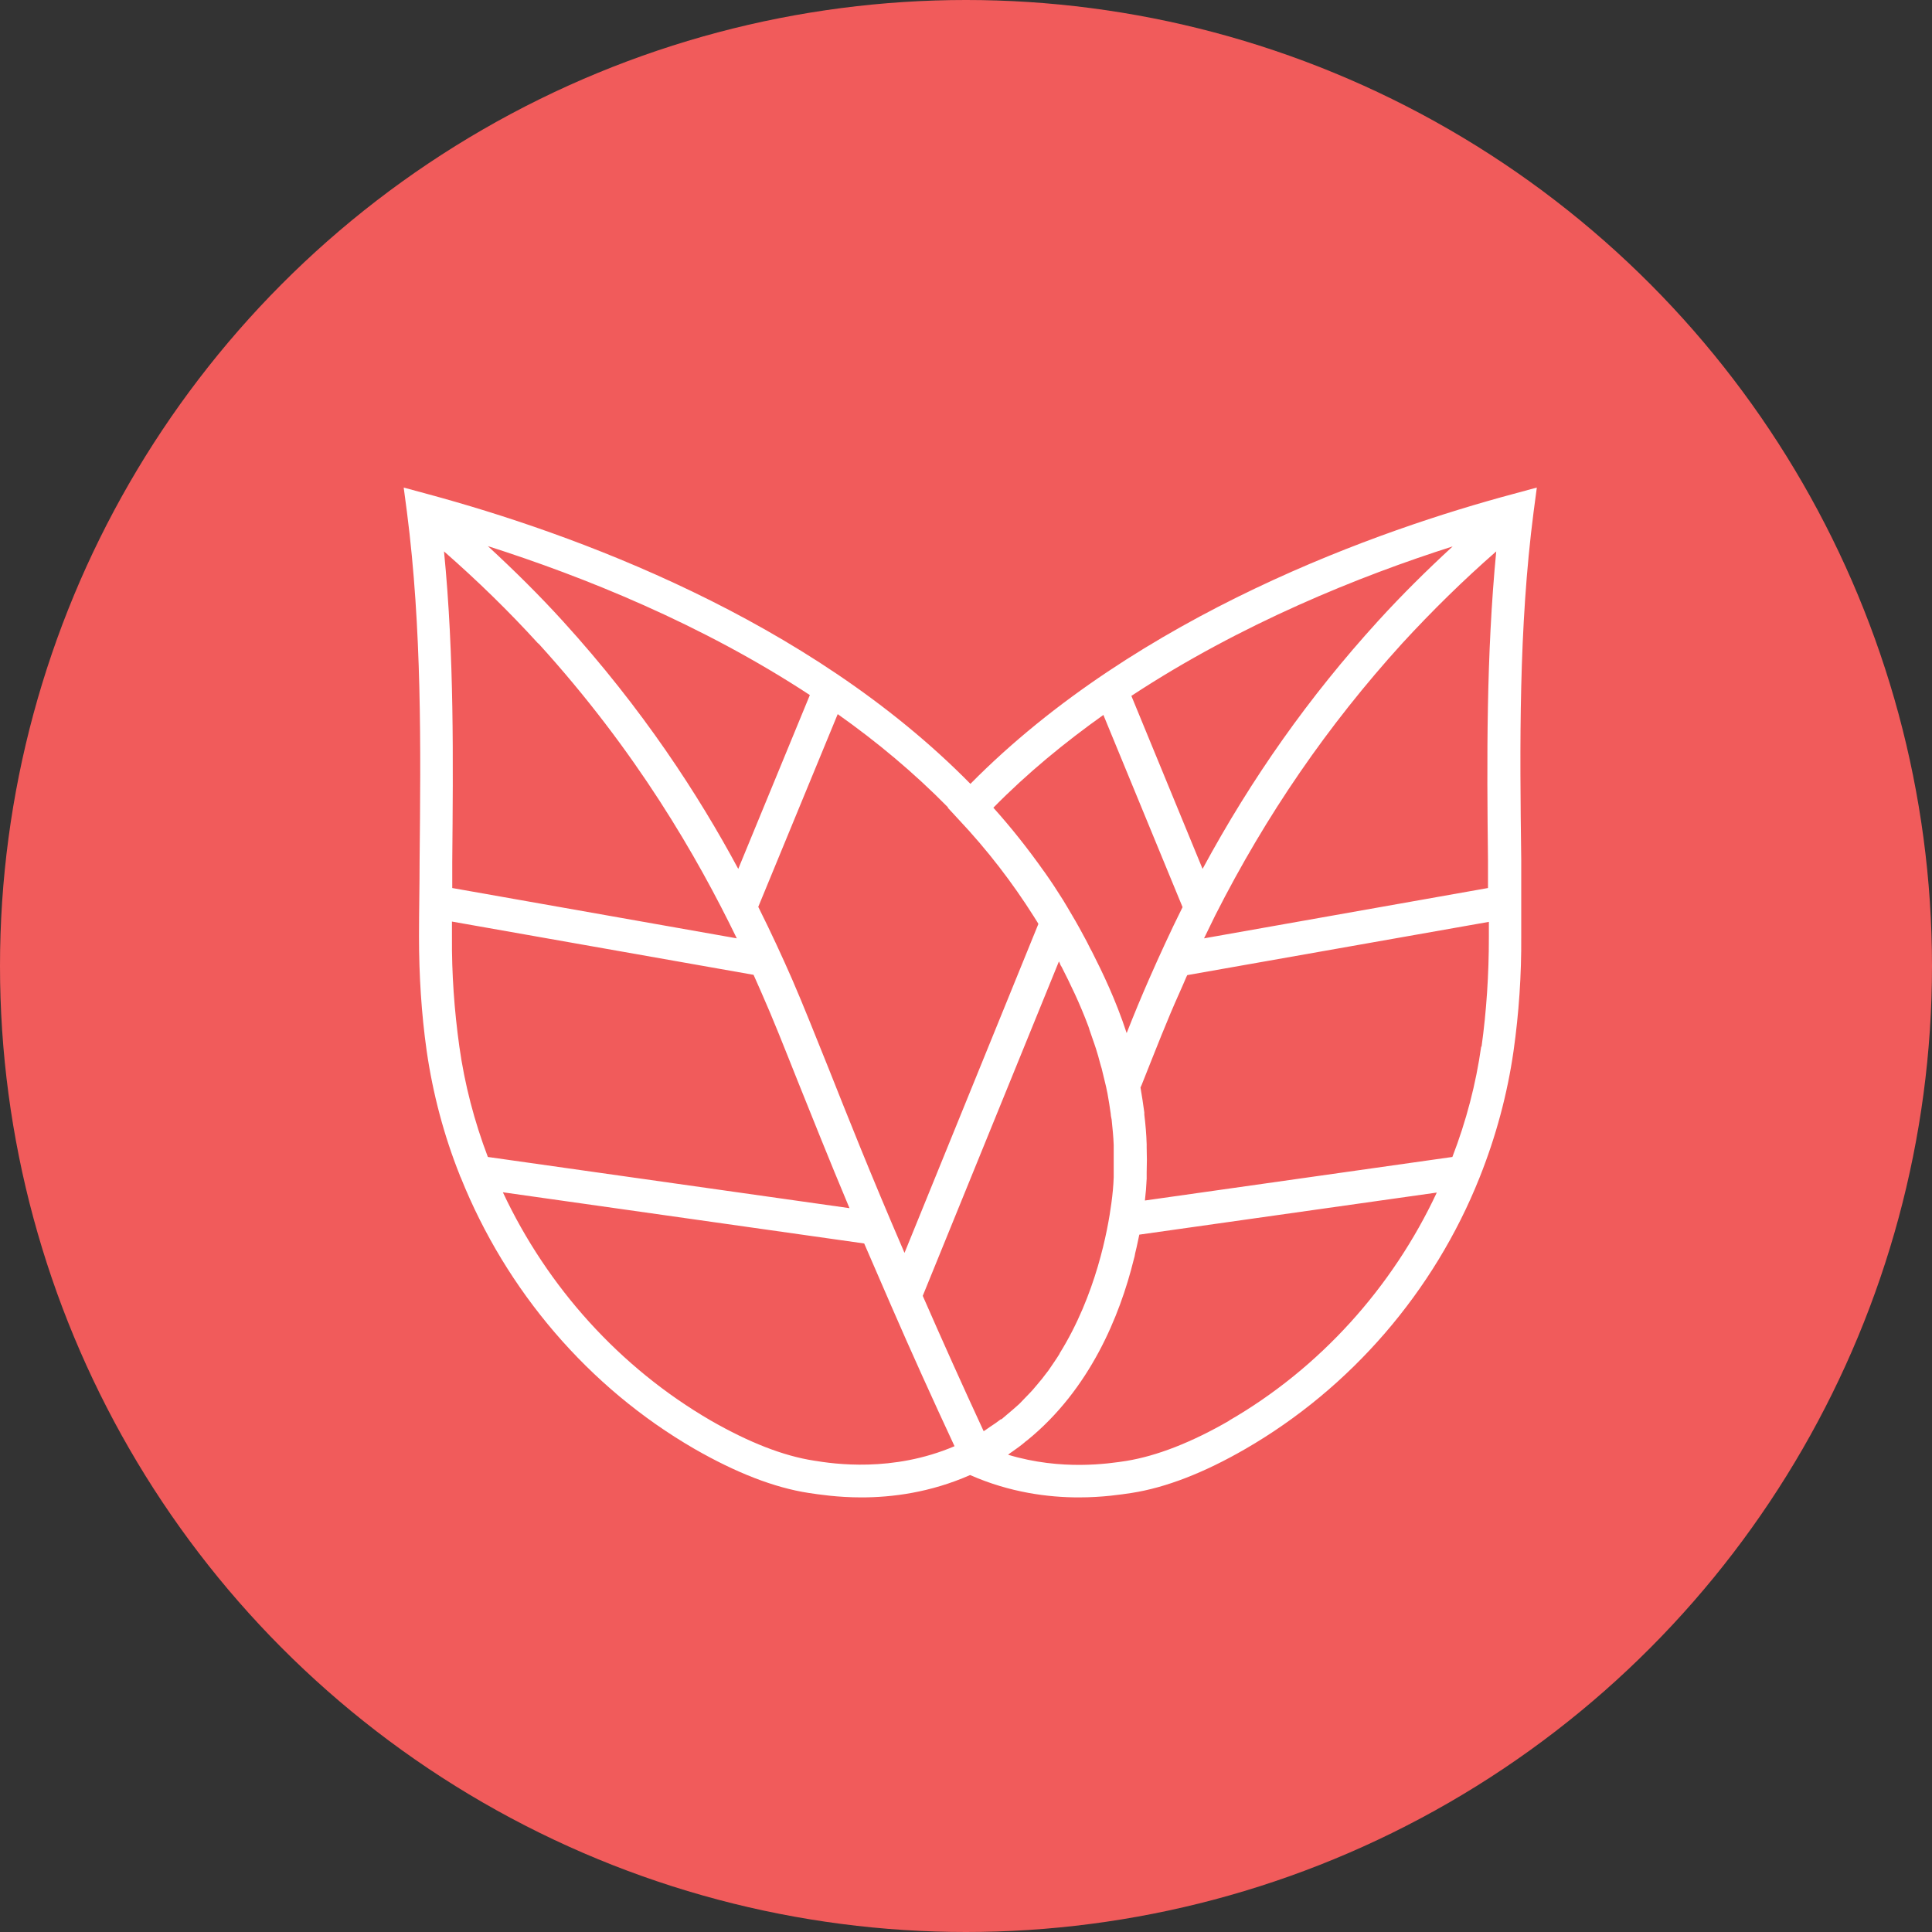
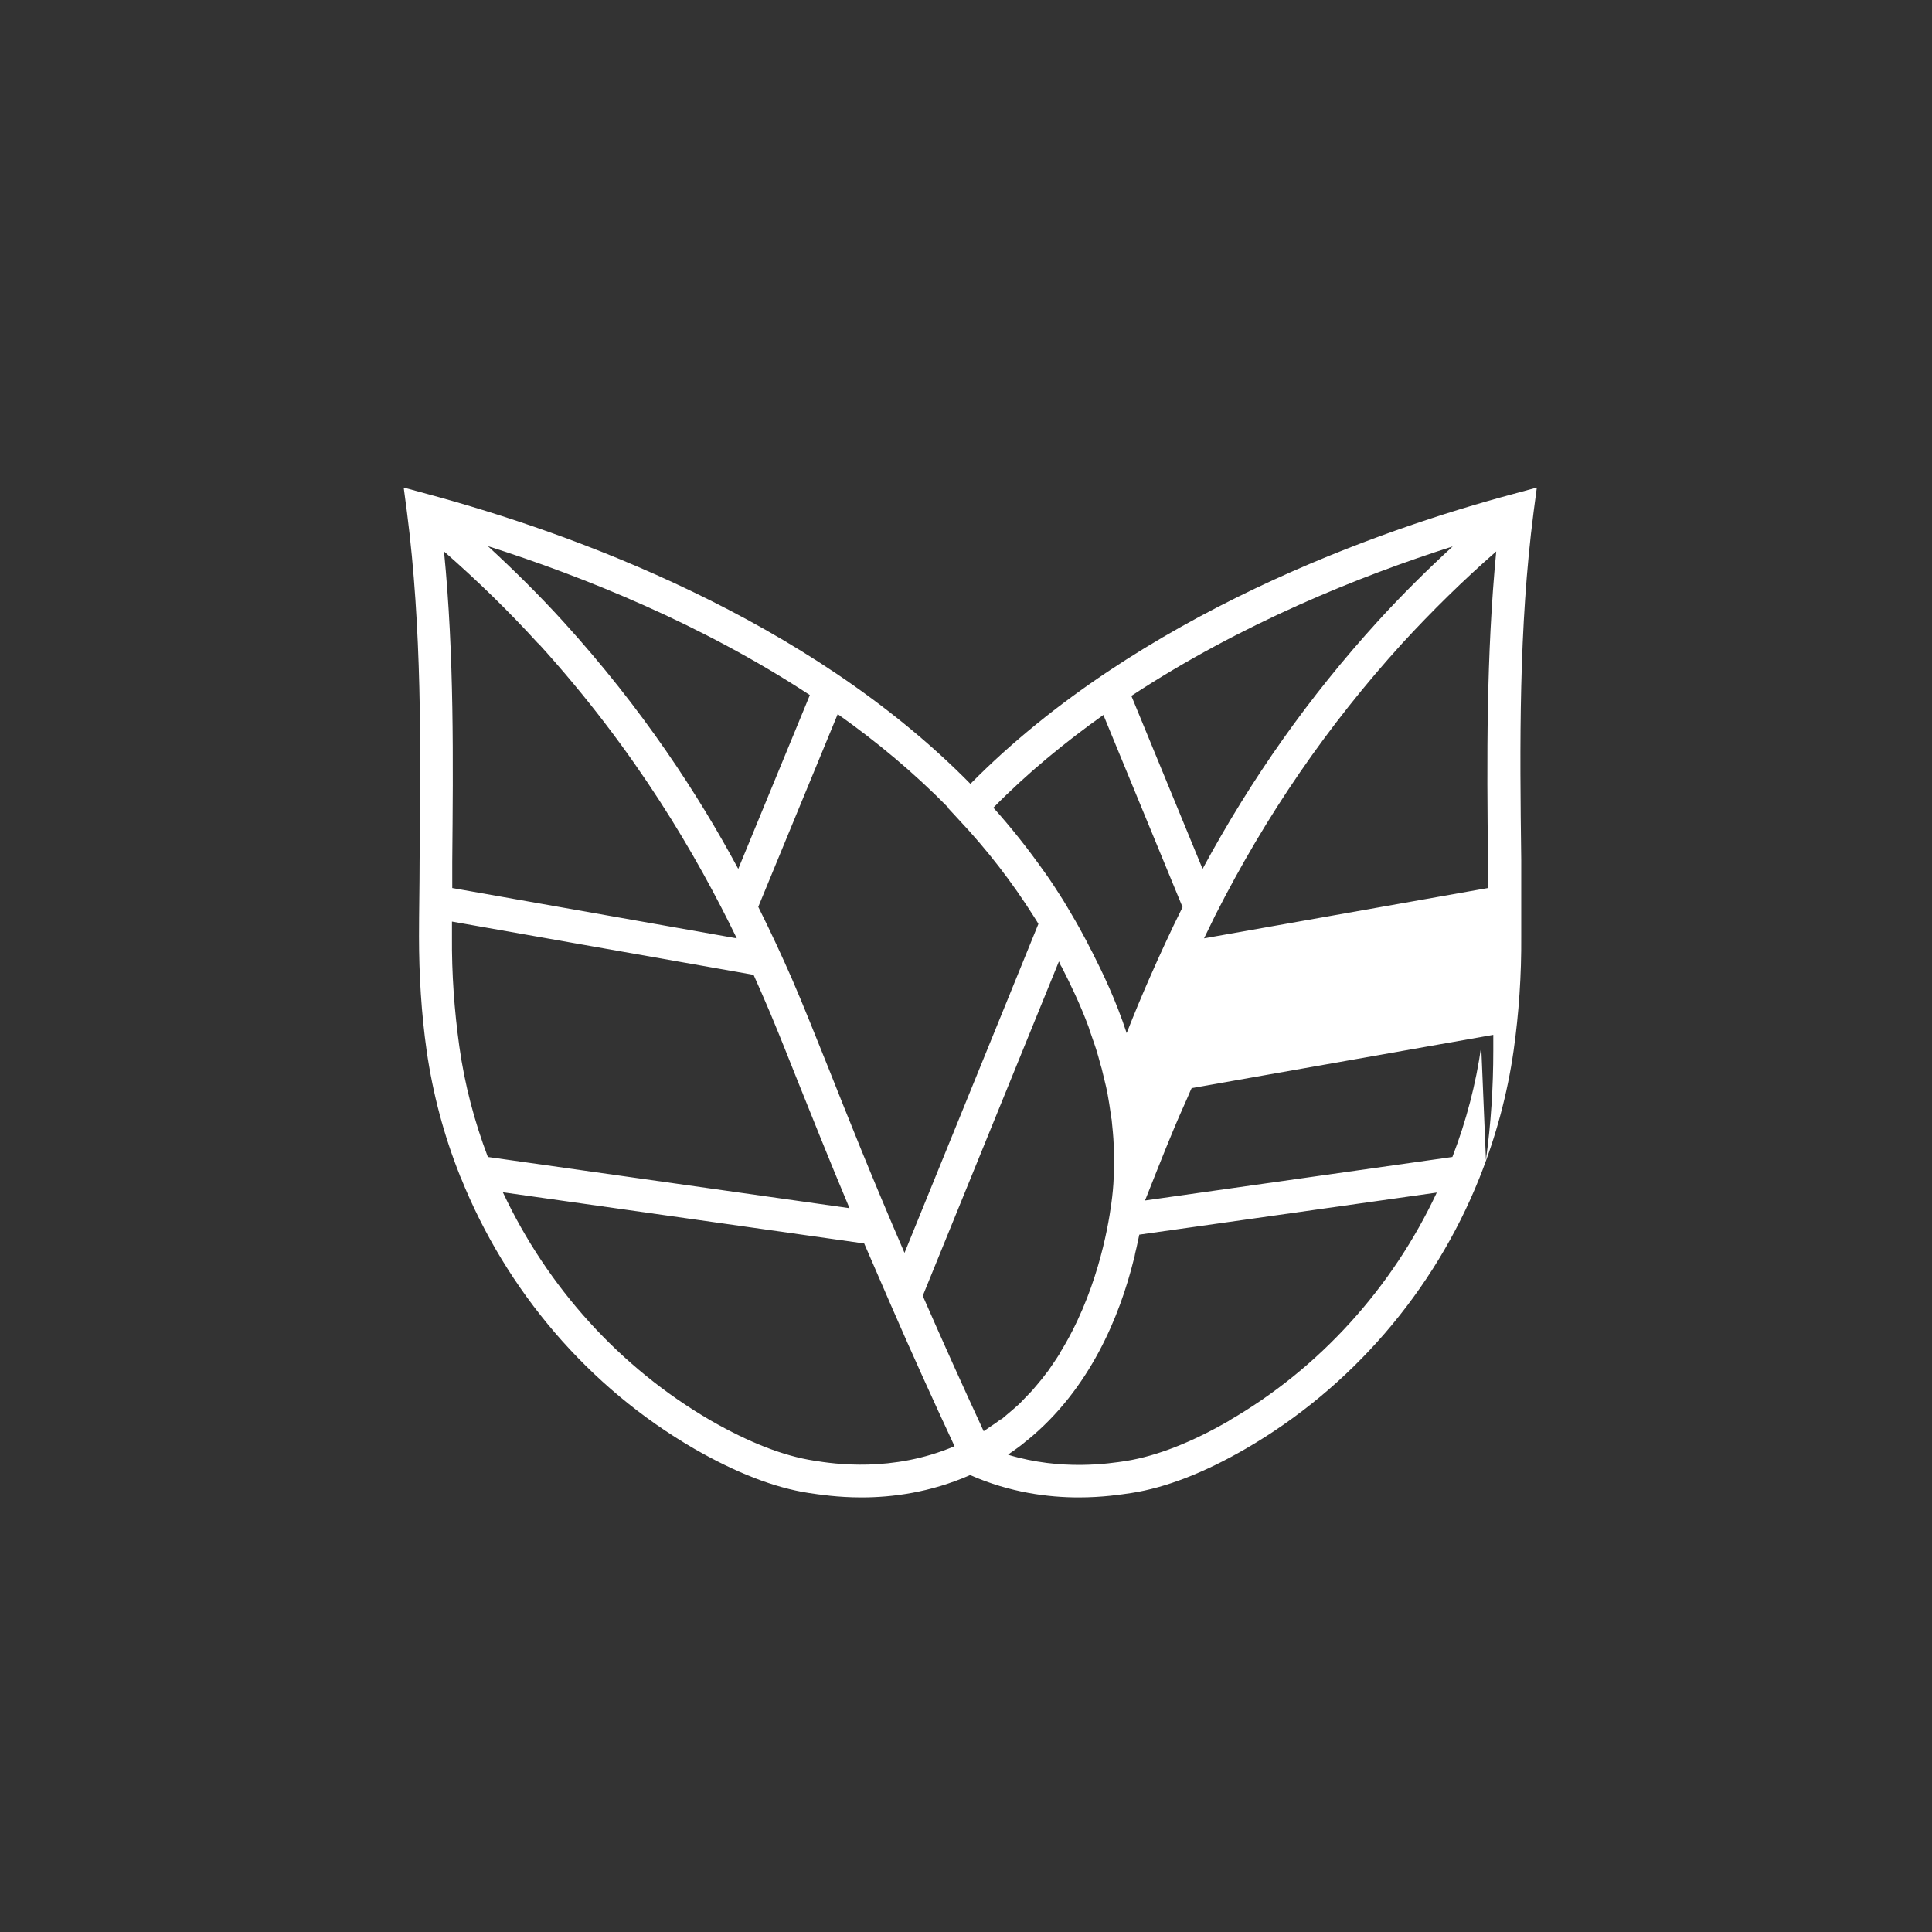
<svg xmlns="http://www.w3.org/2000/svg" viewBox="0 0 65.66 65.66" data-name="Layer 2" id="Layer_2">
  <rect x="0" y="0" width="65.66" height="65.66" fill="#333333" stroke="none" />
  <defs>
    <style>
      .cls-1 {
        fill: #f15b5b;
      }

      .cls-1, .cls-2 {
        stroke-width: 0px;
      }

      .cls-2 {
        fill: #fff;
      }
    </style>
  </defs>
  <g id="Layout">
    <g>
-       <circle r="32.83" cy="32.83" cx="32.83" class="cls-1" />
-       <path d="m32.99,26.65c-5.54-5.64-13.54-8.53-18.46-9.86l-.81-.22.11.83c.51,3.96.47,7.98.43,11.87,0,.85-.02,1.7-.02,2.56,0,1.3.08,2.61.26,3.88.21,1.46.59,2.89,1.13,4.24,0,.02.02.04.03.07,1.54,3.84,4.33,7.13,7.94,9.22,1.41.81,2.71,1.32,3.89,1.5.34.05.98.15,1.79.15,1.02,0,2.33-.16,3.69-.76,1.36.6,2.67.76,3.69.76.82,0,1.45-.1,1.79-.15,1.17-.18,2.48-.69,3.88-1.5,3.58-2.07,6.41-5.35,7.95-9.21.56-1.4.95-2.85,1.16-4.32.18-1.27.27-2.58.26-3.88,0-.4,0-.8,0-1.2v-1.41c-.05-3.87-.09-7.88.42-11.82l.11-.83-.81.22c-4.48,1.2-12.73,4.07-18.44,9.85Zm16.38-8.08c-.88.81-1.73,1.65-2.54,2.54-2.34,2.57-4.29,5.33-5.96,8.42l-2.42-5.88c3.74-2.46,7.78-4.08,10.92-5.08Zm-11.87,5.73l2.69,6.53c-.21.42-.41.84-.59,1.23l-.27.59c-.1.22-.19.43-.28.63-.25.57-.5,1.17-.76,1.83-.37-1.13-.82-2.06-1.18-2.77-.02-.04-.04-.07-.06-.11-.01-.02-.02-.04-.03-.06-.05-.1-.1-.2-.15-.29-.02-.04-.04-.07-.06-.11-.17-.32-.35-.63-.53-.93-.05-.08-.1-.17-.15-.25-.2-.32-.41-.64-.63-.95-.01-.01-.02-.03-.03-.04-.53-.75-1.1-1.47-1.71-2.15,1.16-1.18,2.43-2.22,3.75-3.16Zm-5.29,3.15h0s.36.39.36.39c.99,1.05,1.84,2.16,2.56,3.3.04.06.08.13.12.19.01.02.03.05.04.07l-4.55,11.18c-1.17-2.71-1.94-4.66-2.58-6.27-.48-1.19-.85-2.13-1.24-3.03-.32-.73-.7-1.56-1.15-2.46l2.7-6.55c1.33.94,2.59,1.99,3.75,3.17Zm-4.69-3.82l-2.43,5.9c-1.35-2.51-3.24-5.43-5.96-8.42-.81-.89-1.66-1.73-2.55-2.55,3.26,1.04,7.27,2.65,10.94,5.06Zm-9.22-1.76c3.33,3.66,5.39,7.24,6.74,10.02l-9.67-1.71c0-.3,0-.59,0-.89.03-3.45.07-7-.28-10.55,1.12.98,2.2,2.03,3.2,3.13Zm-2.69,13.69c-.17-1.22-.26-2.47-.25-3.72,0-.17,0-.35,0-.52l10.25,1.81c.09.21.19.42.27.61.39.88.76,1.82,1.23,3,.48,1.19,1.03,2.58,1.76,4.32l-12.29-1.74c-.46-1.21-.79-2.47-.97-3.76Zm12.05,14.08c-1.04-.16-2.21-.62-3.5-1.36-3.1-1.8-5.56-4.54-7.07-7.76l12.28,1.74c.28.65.58,1.34.91,2.1.69,1.59,1.42,3.2,2.16,4.79-2.11.9-4.11.6-4.78.49Zm6.36-1.41c-.13.1-.26.19-.4.28-.06.04-.12.09-.19.13-.71-1.53-1.4-3.07-2.07-4.6l4.63-11.37s0,0,0,.01c.02.03.03.06.04.09.01.03.03.06.05.09.28.55.62,1.24.92,2.05,0,.02.02.04.02.07.06.17.12.34.18.52.02.05.03.1.05.15.05.16.1.33.14.49.02.06.03.12.05.17.05.2.1.41.15.62.02.08.03.16.05.24.04.23.08.46.11.69,0,.06.02.13.03.19.03.29.06.58.07.86,0,.05,0,.11,0,.16,0,.25,0,.5,0,.75,0,.06,0,.12,0,.19-.01.3-.04.6-.08.89-.12.9-.52,3.11-1.76,5.1,0,0,0,0,0,.01-.11.18-.24.36-.36.54-.02.03-.04.06-.06.08-.11.15-.23.3-.36.45-.04.04-.07.09-.11.13-.11.13-.24.25-.36.38-.05.05-.1.11-.16.16-.12.11-.24.21-.37.32-.07.06-.13.11-.2.17Zm7.76.05c-1.28.74-2.46,1.2-3.5,1.37-.59.09-2.2.34-4.02-.21.05-.04.1-.08.15-.11.14-.1.27-.19.4-.3.03-.03.07-.06.1-.08,2.14-1.74,3.15-4.24,3.62-6.14.02-.07.04-.14.05-.22.02-.07.03-.14.05-.21.03-.15.06-.29.09-.42l10.11-1.43c-1.51,3.23-3.98,5.97-7.06,7.75Zm8.56-12.72c-.18,1.28-.51,2.54-.98,3.76l-10.45,1.48c.03-.25.05-.5.06-.74,0-.07,0-.14,0-.21.01-.29.01-.58,0-.86,0-.03,0-.07,0-.1-.01-.35-.04-.68-.08-1.01,0-.02,0-.05,0-.07-.04-.29-.08-.57-.13-.85l.04-.09c.49-1.23.87-2.21,1.28-3.12.08-.18.16-.36.24-.55l.03-.06,10.25-1.81c0,.17,0,.35,0,.53,0,1.25-.08,2.5-.25,3.72Zm.23-6.32v.94s-9.65,1.71-9.65,1.71c.12-.25.25-.51.38-.78,1.74-3.43,3.82-6.45,6.35-9.24,1.02-1.11,2.09-2.16,3.2-3.13-.34,3.53-.32,7.07-.28,10.5Z" class="cls-2" />
+       <path d="m32.99,26.65c-5.54-5.64-13.54-8.53-18.46-9.86l-.81-.22.11.83c.51,3.96.47,7.98.43,11.87,0,.85-.02,1.7-.02,2.56,0,1.3.08,2.61.26,3.88.21,1.46.59,2.89,1.13,4.24,0,.02.02.04.03.07,1.54,3.84,4.33,7.13,7.94,9.22,1.41.81,2.71,1.32,3.89,1.5.34.05.98.15,1.79.15,1.02,0,2.33-.16,3.69-.76,1.36.6,2.67.76,3.69.76.82,0,1.45-.1,1.79-.15,1.17-.18,2.48-.69,3.88-1.5,3.58-2.07,6.41-5.35,7.95-9.21.56-1.4.95-2.85,1.16-4.32.18-1.27.27-2.58.26-3.88,0-.4,0-.8,0-1.2v-1.41c-.05-3.87-.09-7.88.42-11.82l.11-.83-.81.22c-4.48,1.2-12.73,4.07-18.44,9.85Zm16.38-8.08c-.88.81-1.73,1.65-2.54,2.54-2.34,2.57-4.29,5.33-5.96,8.42l-2.42-5.88c3.74-2.46,7.78-4.08,10.92-5.08Zm-11.87,5.73l2.69,6.53c-.21.42-.41.84-.59,1.23l-.27.59c-.1.22-.19.43-.28.63-.25.57-.5,1.17-.76,1.83-.37-1.13-.82-2.06-1.18-2.77-.02-.04-.04-.07-.06-.11-.01-.02-.02-.04-.03-.06-.05-.1-.1-.2-.15-.29-.02-.04-.04-.07-.06-.11-.17-.32-.35-.63-.53-.93-.05-.08-.1-.17-.15-.25-.2-.32-.41-.64-.63-.95-.01-.01-.02-.03-.03-.04-.53-.75-1.1-1.47-1.71-2.15,1.16-1.18,2.43-2.22,3.75-3.16Zm-5.29,3.15h0s.36.39.36.39c.99,1.05,1.84,2.16,2.56,3.3.04.06.08.13.12.19.01.02.03.05.04.07l-4.55,11.18c-1.17-2.71-1.94-4.66-2.58-6.27-.48-1.19-.85-2.13-1.24-3.03-.32-.73-.7-1.56-1.15-2.46l2.7-6.55c1.33.94,2.59,1.99,3.75,3.17Zm-4.69-3.82l-2.43,5.9c-1.35-2.51-3.24-5.43-5.96-8.42-.81-.89-1.66-1.73-2.55-2.55,3.26,1.04,7.27,2.65,10.94,5.06Zm-9.22-1.76c3.33,3.66,5.39,7.24,6.74,10.02l-9.67-1.71c0-.3,0-.59,0-.89.03-3.45.07-7-.28-10.55,1.12.98,2.2,2.03,3.2,3.13Zm-2.69,13.69c-.17-1.22-.26-2.47-.25-3.72,0-.17,0-.35,0-.52l10.25,1.81c.09.21.19.42.27.61.39.88.76,1.82,1.23,3,.48,1.19,1.03,2.58,1.76,4.32l-12.29-1.74c-.46-1.21-.79-2.47-.97-3.76Zm12.05,14.08c-1.04-.16-2.21-.62-3.5-1.36-3.1-1.8-5.56-4.54-7.07-7.76l12.28,1.74c.28.65.58,1.34.91,2.1.69,1.59,1.42,3.2,2.16,4.79-2.11.9-4.11.6-4.78.49Zm6.36-1.41c-.13.1-.26.19-.4.28-.06.04-.12.09-.19.13-.71-1.53-1.4-3.07-2.07-4.6l4.63-11.37s0,0,0,.01c.02.03.03.06.04.09.01.03.03.06.05.09.28.55.62,1.24.92,2.05,0,.02.02.04.02.07.06.17.12.34.18.52.02.05.03.1.05.15.05.16.1.33.14.49.02.06.03.12.05.17.05.2.1.41.15.62.02.08.03.16.05.24.04.23.08.46.11.69,0,.06.02.13.03.19.03.29.06.58.07.86,0,.05,0,.11,0,.16,0,.25,0,.5,0,.75,0,.06,0,.12,0,.19-.01.3-.04.6-.08.89-.12.9-.52,3.11-1.76,5.1,0,0,0,0,0,.01-.11.18-.24.36-.36.54-.02.03-.04.06-.06.08-.11.15-.23.3-.36.45-.04.04-.07.09-.11.13-.11.13-.24.25-.36.38-.05.05-.1.11-.16.16-.12.11-.24.21-.37.32-.07.06-.13.11-.2.17Zm7.76.05c-1.28.74-2.46,1.2-3.5,1.37-.59.09-2.2.34-4.02-.21.05-.04.1-.08.15-.11.14-.1.27-.19.4-.3.03-.03.07-.06.1-.08,2.14-1.74,3.15-4.24,3.62-6.14.02-.07.04-.14.05-.22.02-.07.03-.14.05-.21.03-.15.06-.29.09-.42l10.11-1.43c-1.51,3.23-3.98,5.97-7.06,7.75Zm8.56-12.72c-.18,1.28-.51,2.54-.98,3.76l-10.45,1.48l.04-.09c.49-1.23.87-2.21,1.28-3.12.08-.18.16-.36.24-.55l.03-.06,10.25-1.81c0,.17,0,.35,0,.53,0,1.25-.08,2.5-.25,3.72Zm.23-6.32v.94s-9.65,1.71-9.65,1.71c.12-.25.25-.51.38-.78,1.74-3.43,3.82-6.45,6.35-9.24,1.02-1.11,2.09-2.16,3.2-3.13-.34,3.53-.32,7.07-.28,10.5Z" class="cls-2" />
    </g>
  </g>
</svg>